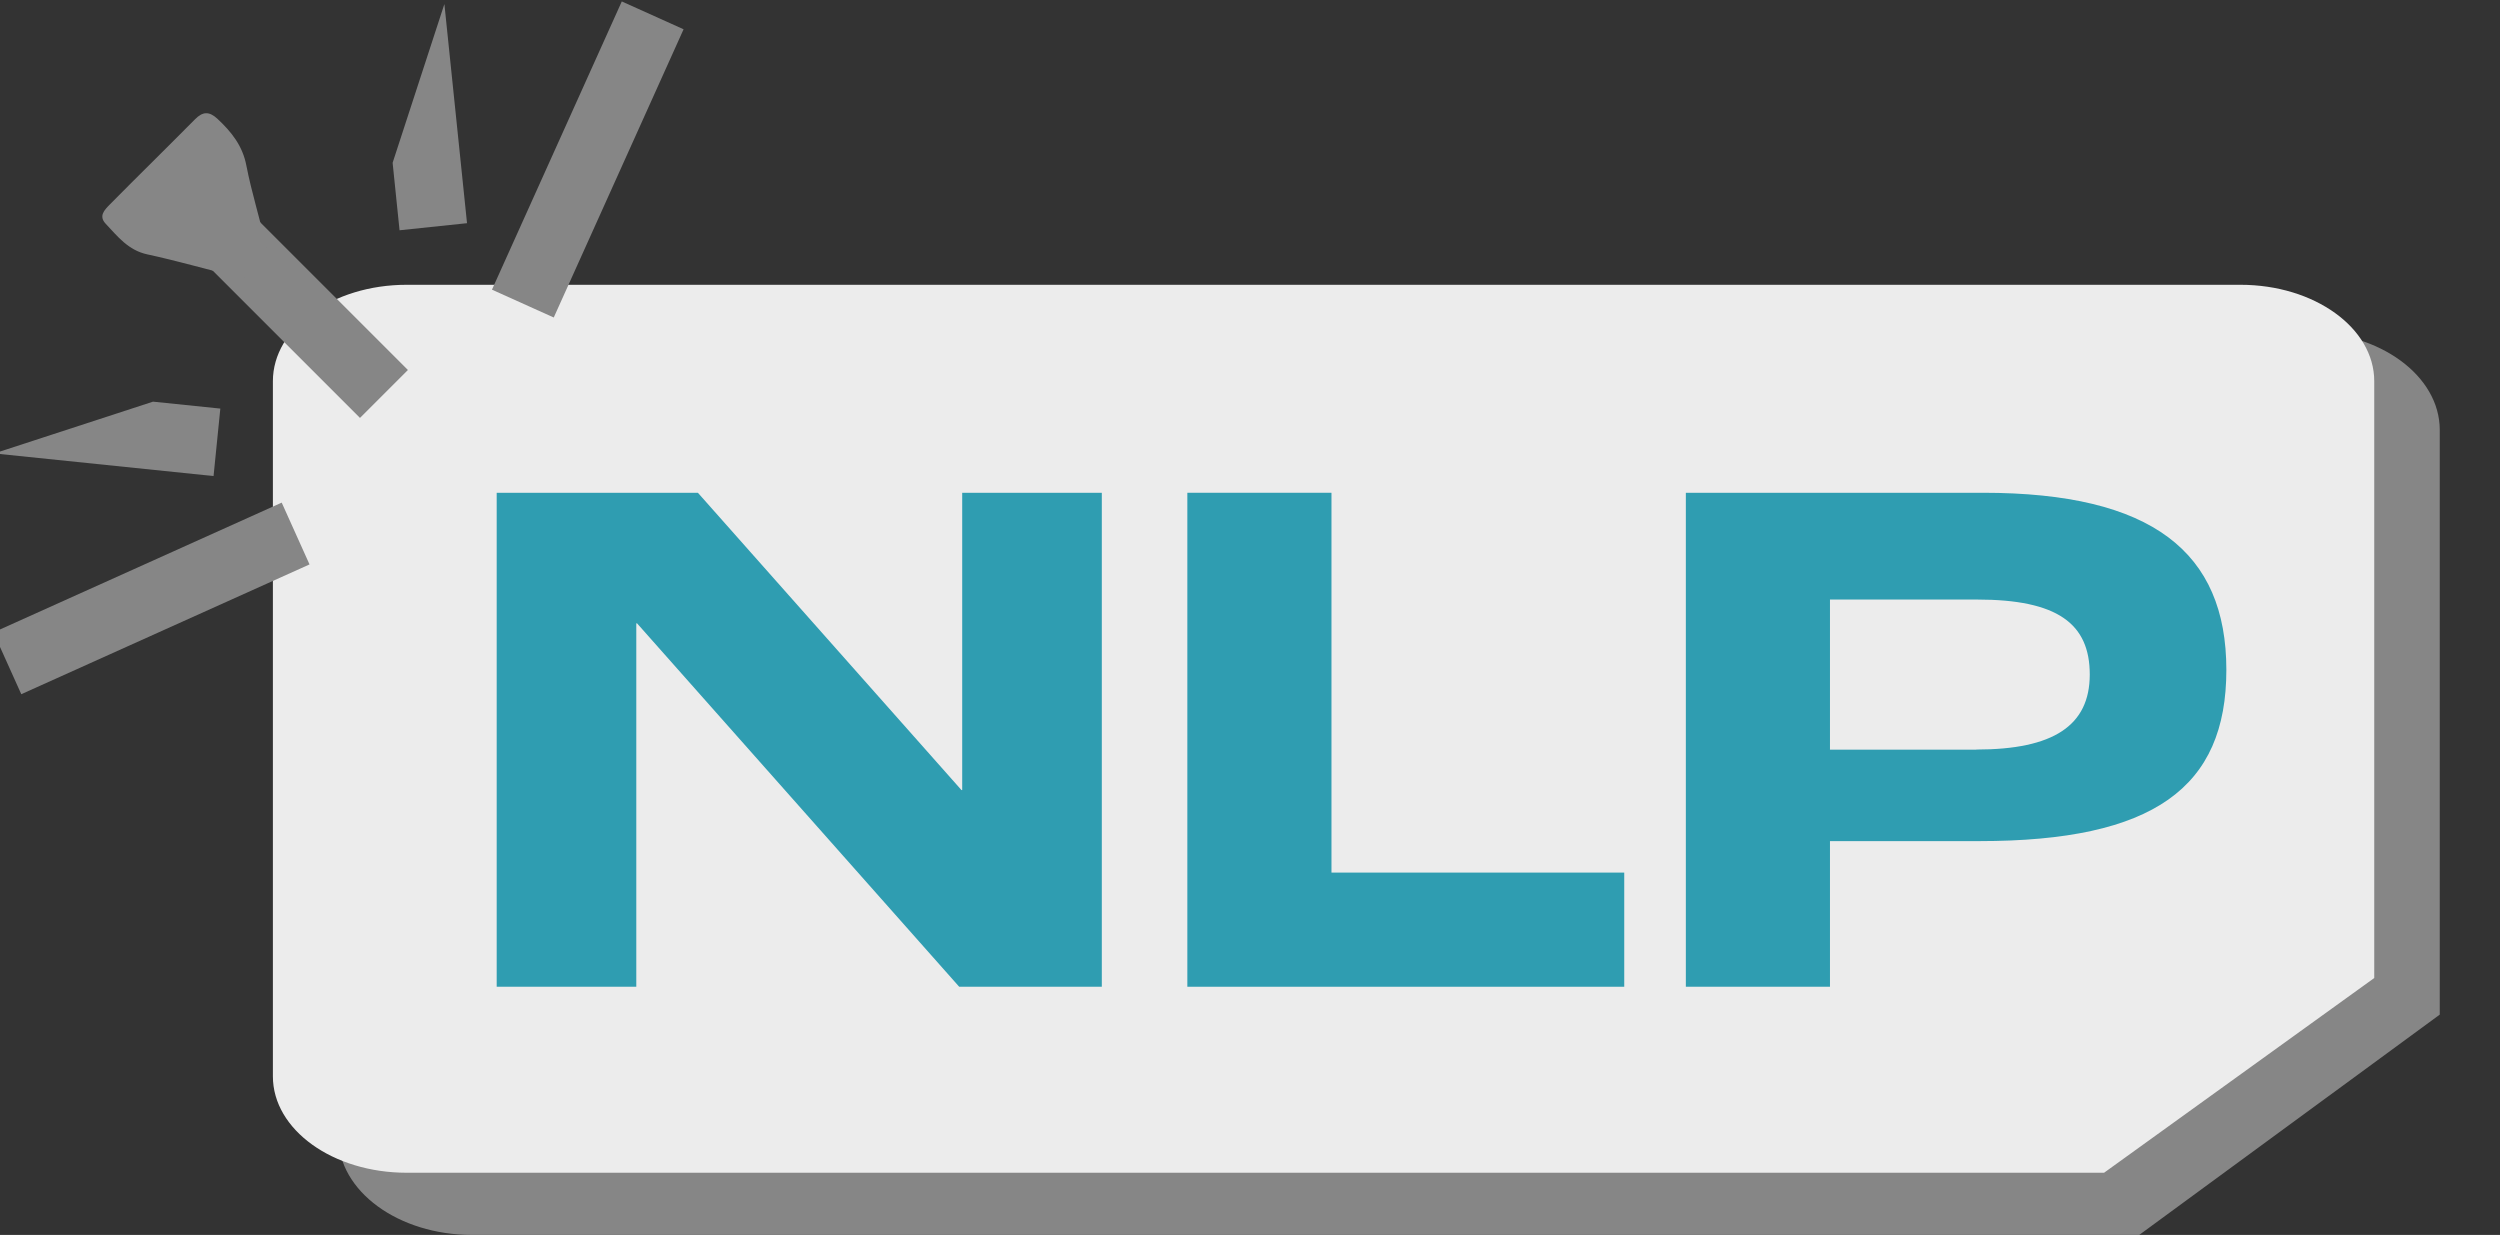
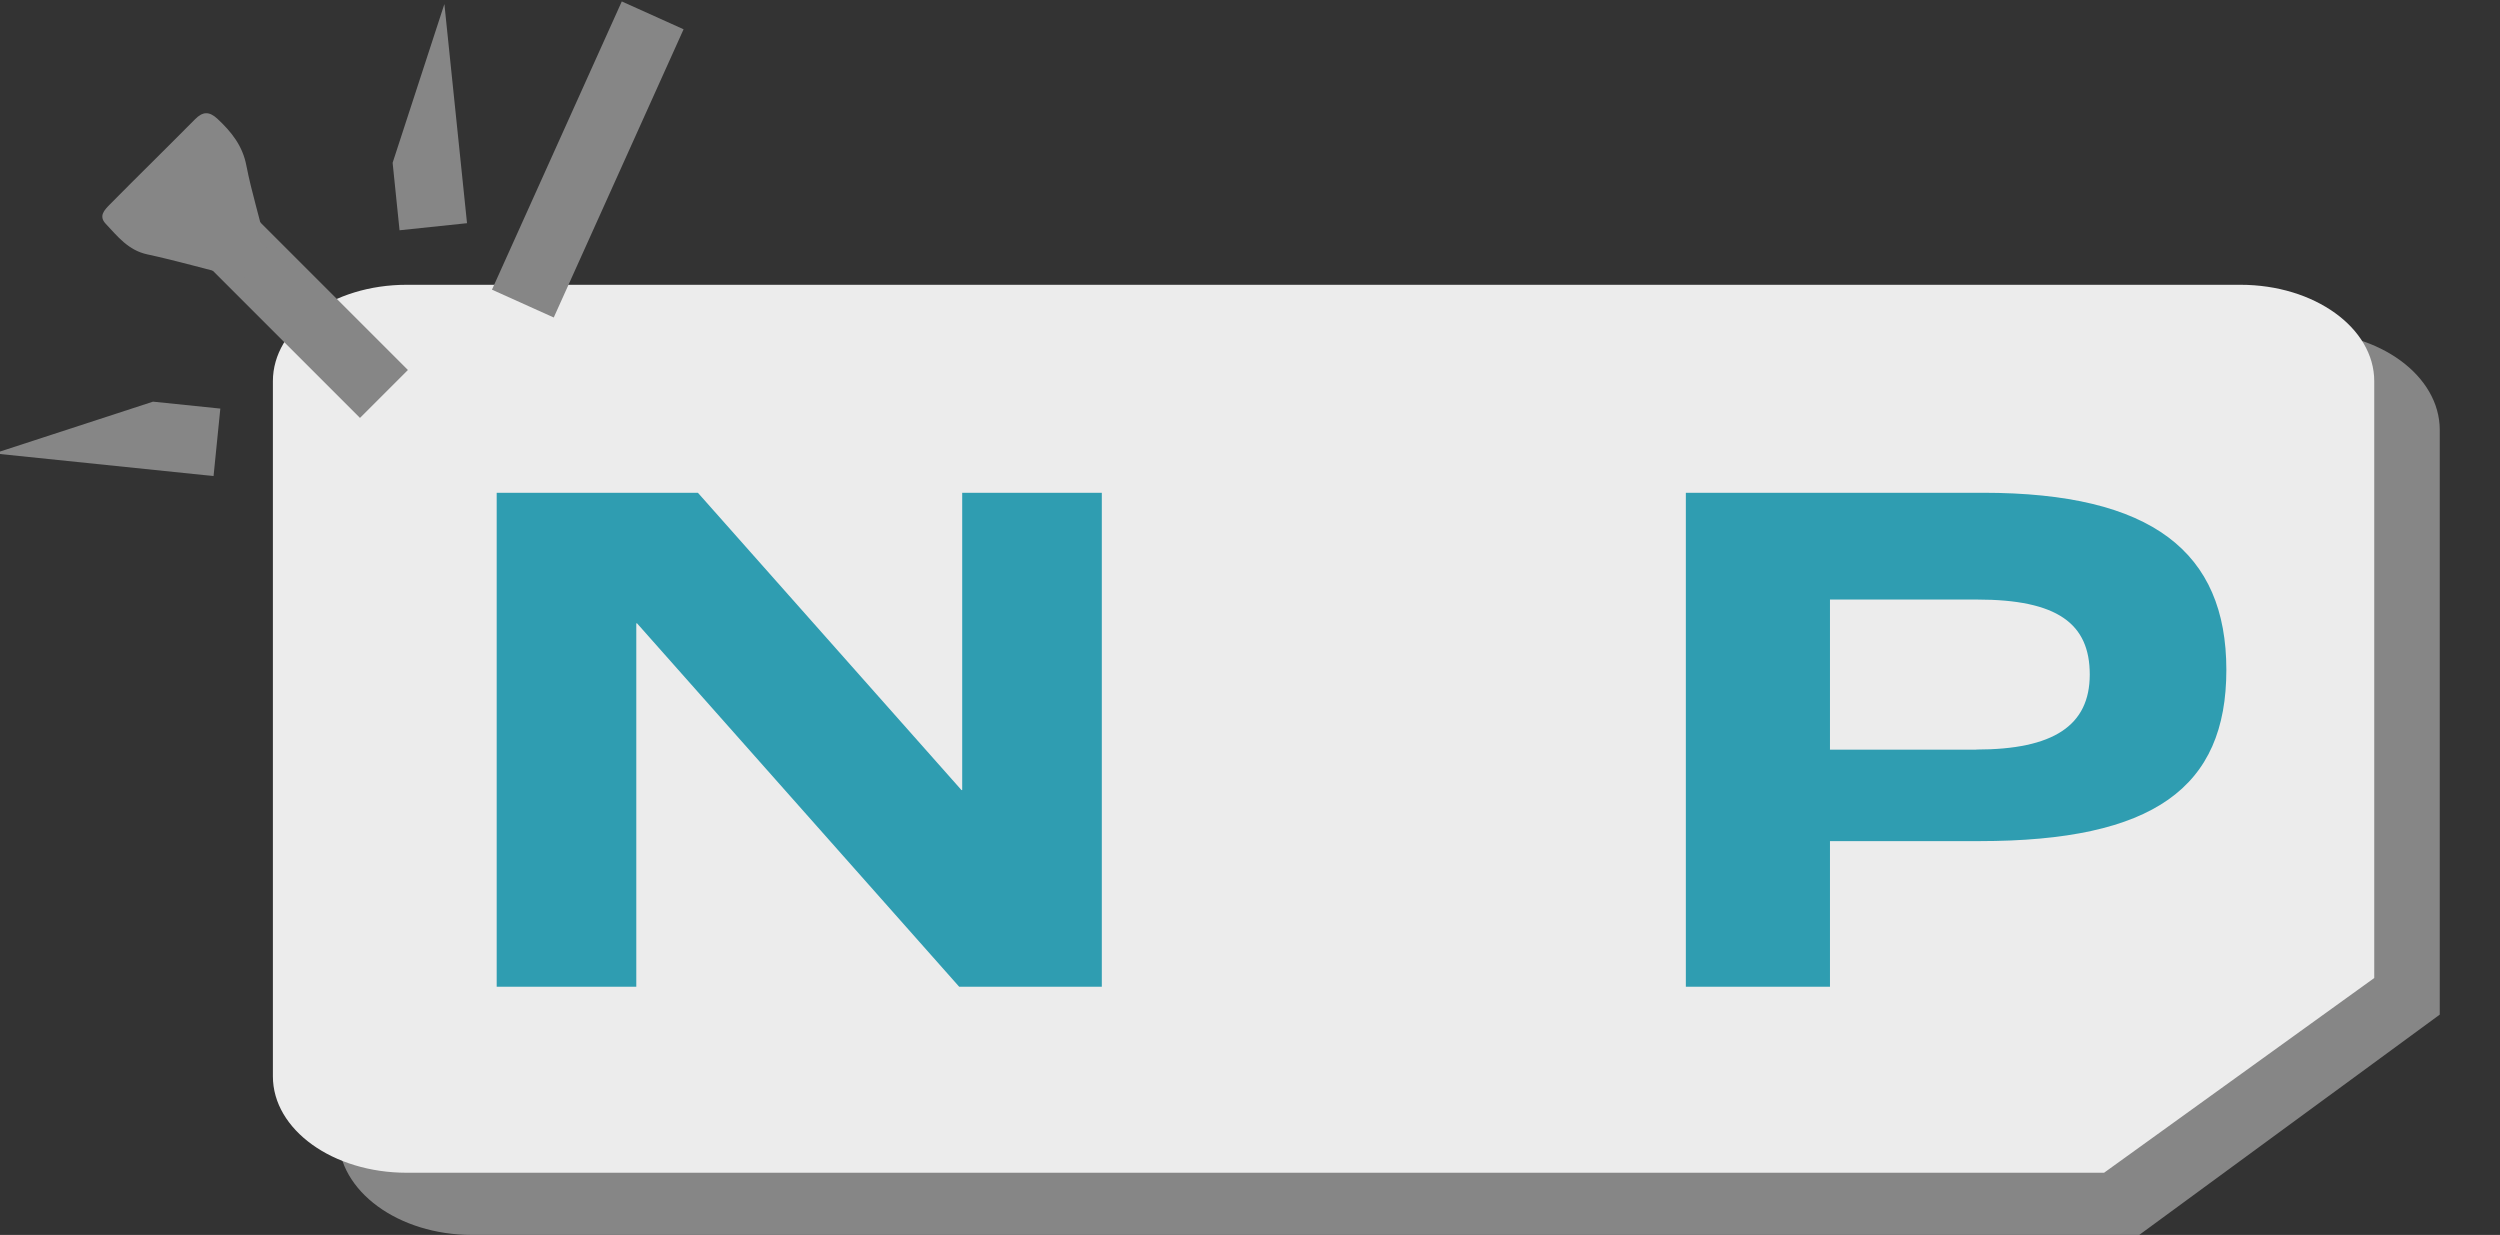
<svg xmlns="http://www.w3.org/2000/svg" id="Calque_1" data-name="Calque 1" viewBox="0 0 166 82">
  <rect x="0" y="0" width="166" height="82" fill="#333333" stroke="none" />
  <defs>
    <style>      .cls-1 {        fill: #2f9db1;      }      .cls-2 {        fill: #868686;      }      .cls-3 {        fill: #ececec;      }    </style>
  </defs>
  <path class="cls-2" d="M142.03,82H31.35c-4.9,0-8.88-2.91-8.88-6.51V28.55c0-3.59,3.97-6.51,8.88-6.51h121.77c4.9,0,8.88,2.91,8.88,6.51v38.82s-19.97,14.64-19.97,14.64Z" />
  <path class="cls-3" d="M139.71,77.87H27c-4.9,0-8.88-2.86-8.88-6.4V25.31c0-3.53,3.97-6.4,8.88-6.4h121.77c4.9,0,8.88,2.86,8.88,6.4v39.63c-12.01,8.65-5.93,4.28-17.94,12.93Z" />
  <g>
    <path class="cls-1" d="M32.98,32.72h13.36l17.5,19.74h.05v-19.74h9.27v32.8h-9.47l-21.39-24.13h-.05v24.13h-9.27v-32.8Z" />
-     <path class="cls-1" d="M78.84,32.72h9.57v25.22h19.44v7.58h-29.01v-32.8Z" />
    <path class="cls-1" d="M111.94,32.72h19.74c11.22,0,16.15,3.94,16.15,11.76s-4.83,11.37-16.4,11.37h-9.92v9.67h-9.57v-32.8ZM131.23,49.77c5.13,0,7.53-1.6,7.53-4.98s-2.14-4.98-7.48-4.98h-9.77v9.97h9.72Z" />
  </g>
-   <rect class="cls-2" x="-.43" y="37.48" width="20.99" height="4.5" transform="translate(-15.43 7.64) rotate(-24.24)" />
  <rect class="cls-2" x="28.54" y="8.34" width="20.99" height="4.5" transform="translate(13.34 41.83) rotate(-65.75)" />
  <g>
    <rect class="cls-2" x="18.09" y="13.72" width="4.5" height="14.58" transform="translate(-8.9 20.53) rotate(-45)" />
    <path class="cls-2" d="M10.12,10.75c.94-.94,1.89-1.88,2.83-2.83.5-.51.93-.55,1.49-.03.93.87,1.67,1.79,1.92,3.11.35,1.8.91,3.55,1.31,5.34.37,1.64-.42,2.39-2.07,2-1.95-.47-3.87-1.03-5.82-1.45-1.26-.27-1.97-1.19-2.76-2.03-.49-.52-.08-.92.27-1.28.94-.95,1.88-1.89,2.83-2.83Z" />
  </g>
  <polygon class="cls-2" points="29.51 .29 29.5 .29 26.07 10.81 26.53 15.29 31.01 14.82 29.51 .29" />
  <polygon class="cls-2" points="-.36 30.11 -.36 30.1 10.16 26.67 14.63 27.13 14.18 31.61 -.36 30.11" />
</svg>